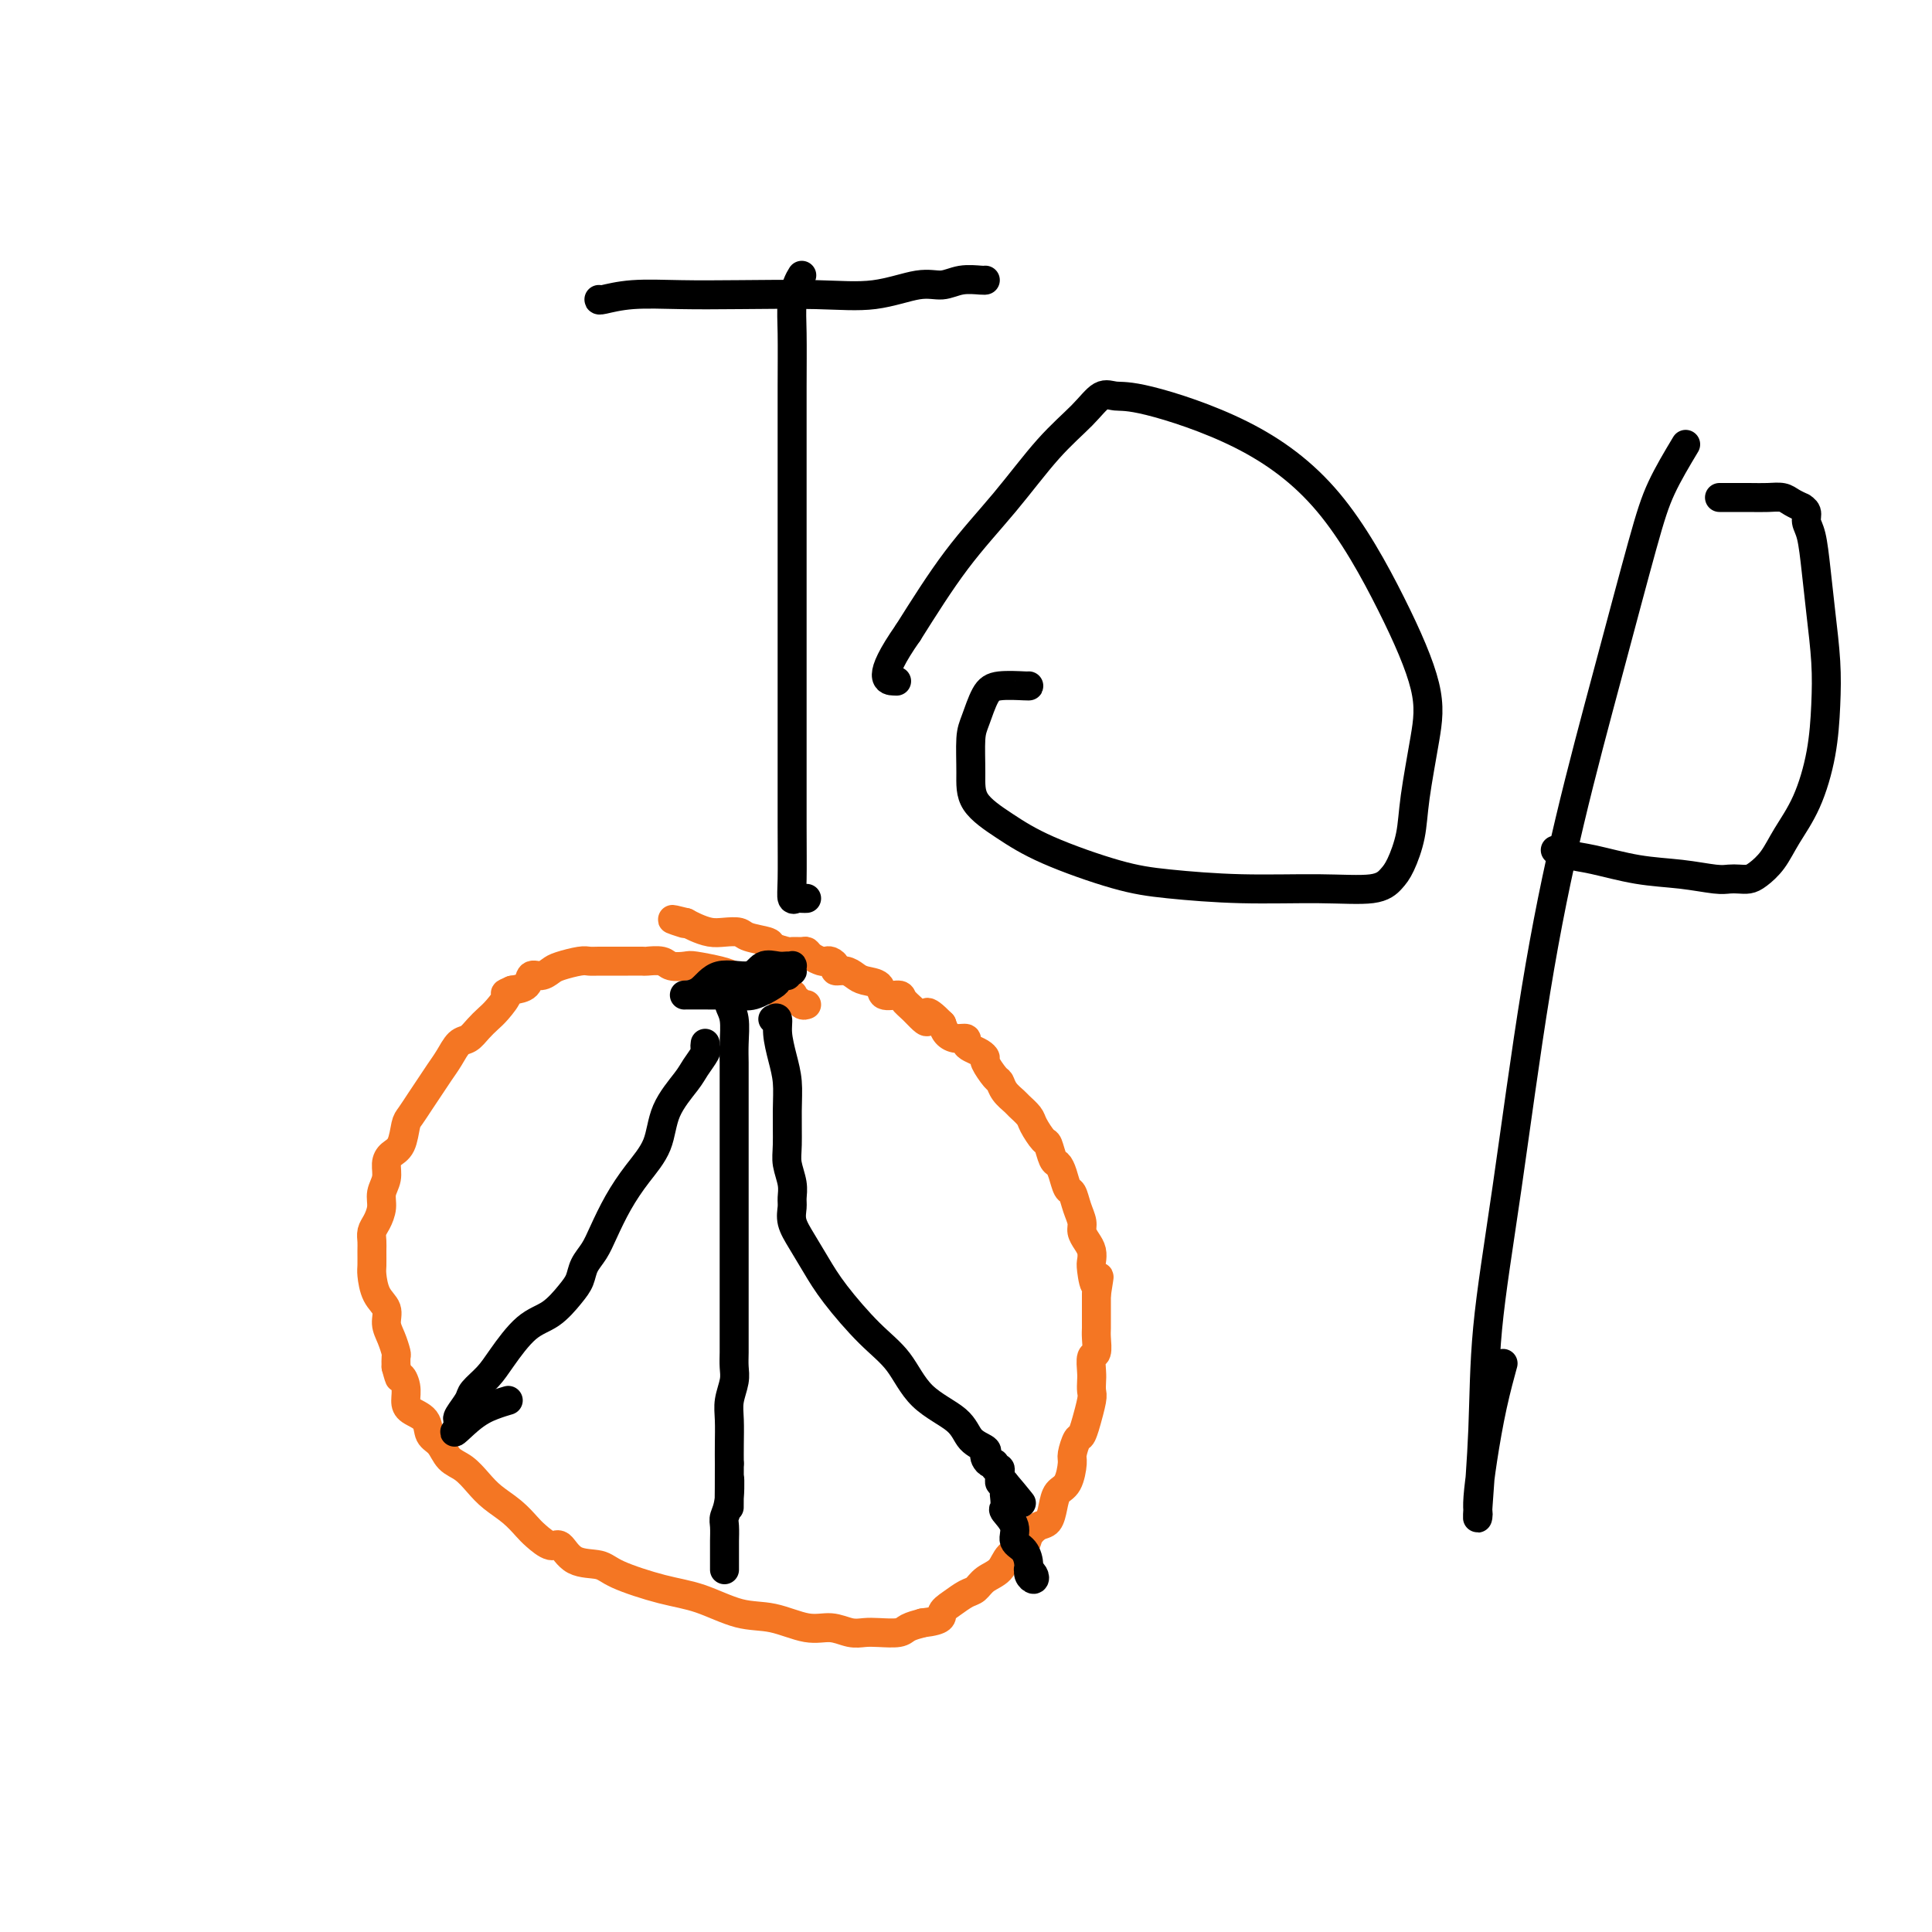
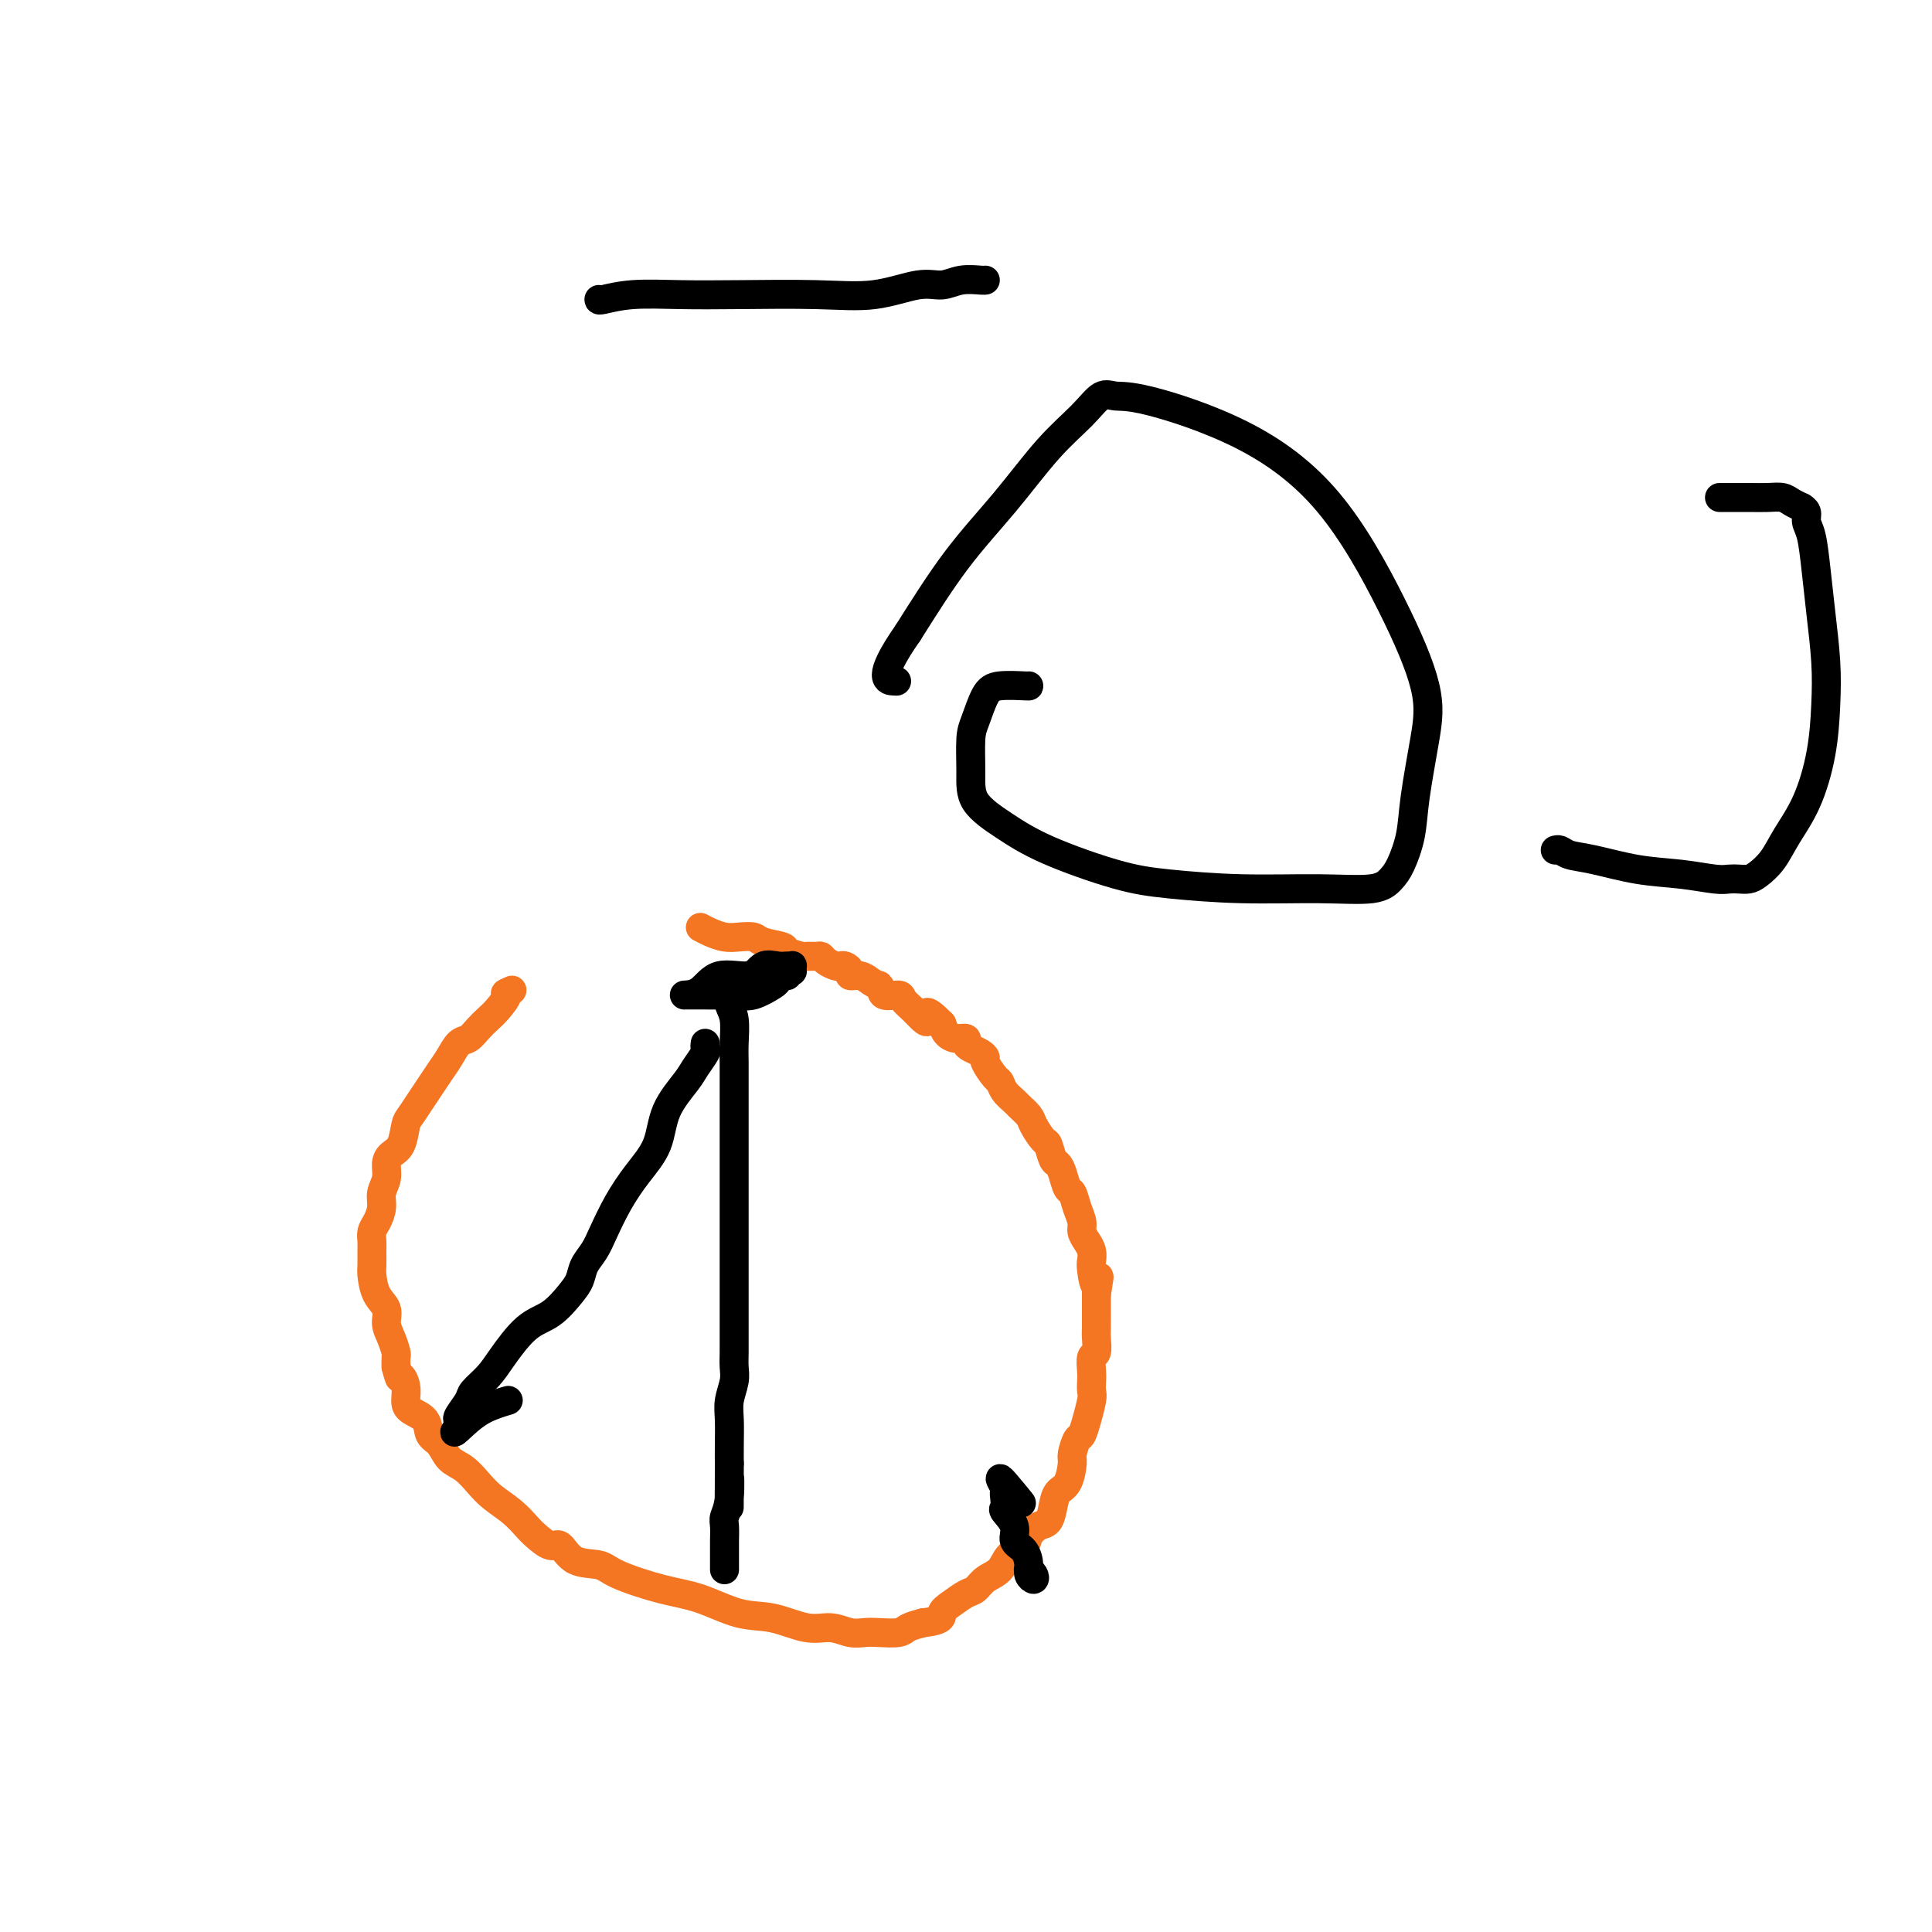
<svg xmlns="http://www.w3.org/2000/svg" viewBox="0 0 400 400" version="1.1">
  <g fill="none" stroke="#F47623" stroke-width="6" stroke-linecap="round" stroke-linejoin="round">
-     <path d="M167,208c-0.339,0.121 -0.678,0.243 -1,0c-0.322,-0.243 -0.629,-0.849 -1,-1c-0.371,-0.151 -0.808,0.153 -1,0c-0.192,-0.153 -0.138,-0.762 0,-1c0.138,-0.238 0.362,-0.105 0,0c-0.362,0.105 -1.308,0.183 -2,0c-0.692,-0.183 -1.131,-0.626 -2,-1c-0.869,-0.374 -2.170,-0.678 -3,-1c-0.830,-0.322 -1.190,-0.661 -2,-1c-0.810,-0.339 -2.069,-0.678 -3,-1c-0.931,-0.322 -1.532,-0.626 -3,-1c-1.468,-0.374 -3.802,-0.818 -5,-1c-1.198,-0.182 -1.260,-0.101 -2,0c-0.740,0.101 -2.156,0.223 -3,0c-0.844,-0.223 -1.114,-0.792 -2,-1c-0.886,-0.208 -2.386,-0.056 -3,0c-0.614,0.056 -0.342,0.015 -1,0c-0.658,-0.015 -2.246,-0.004 -3,0c-0.754,0.004 -0.675,0.000 -1,0c-0.325,-0.000 -1.053,0.003 -2,0c-0.947,-0.003 -2.112,-0.012 -3,0c-0.888,0.012 -1.497,0.046 -2,0c-0.503,-0.046 -0.898,-0.172 -2,0c-1.102,0.172 -2.910,0.641 -4,1c-1.090,0.359 -1.463,0.607 -2,1c-0.537,0.393 -1.237,0.930 -2,1c-0.763,0.070 -1.590,-0.327 -2,0c-0.410,0.327 -0.403,1.379 -1,2c-0.597,0.621 -1.799,0.810 -3,1" />
    <path d="M106,205c-2.297,0.999 -1.038,0.495 -1,1c0.038,0.505 -1.145,2.017 -2,3c-0.855,0.983 -1.384,1.435 -2,2c-0.616,0.565 -1.320,1.242 -2,2c-0.680,0.758 -1.337,1.595 -2,2c-0.663,0.405 -1.332,0.376 -2,1c-0.668,0.624 -1.334,1.901 -2,3c-0.666,1.099 -1.330,2.022 -2,3c-0.670,0.978 -1.344,2.013 -2,3c-0.656,0.987 -1.292,1.927 -2,3c-0.708,1.073 -1.486,2.279 -2,3c-0.514,0.721 -0.764,0.959 -1,2c-0.236,1.041 -0.460,2.887 -1,4c-0.540,1.113 -1.398,1.494 -2,2c-0.602,0.506 -0.949,1.136 -1,2c-0.051,0.864 0.193,1.960 0,3c-0.193,1.040 -0.822,2.022 -1,3c-0.178,0.978 0.096,1.952 0,3c-0.096,1.048 -0.561,2.172 -1,3c-0.439,0.828 -0.850,1.361 -1,2c-0.150,0.639 -0.038,1.385 0,2c0.038,0.615 0.004,1.098 0,2c-0.004,0.902 0.023,2.223 0,3c-0.023,0.777 -0.094,1.012 0,2c0.094,0.988 0.355,2.731 1,4c0.645,1.269 1.675,2.065 2,3c0.325,0.935 -0.057,2.007 0,3c0.057,0.993 0.551,1.905 1,3c0.449,1.095 0.852,2.372 1,3c0.148,0.628 0.042,0.608 0,1c-0.042,0.392 -0.021,1.196 0,2" />
    <path d="M82,283c0.938,3.622 0.784,2.177 1,2c0.216,-0.177 0.802,0.915 1,2c0.198,1.085 0.007,2.162 0,3c-0.007,0.838 0.171,1.436 1,2c0.829,0.564 2.308,1.095 3,2c0.692,0.905 0.597,2.185 1,3c0.403,0.815 1.303,1.166 2,2c0.697,0.834 1.190,2.151 2,3c0.810,0.849 1.936,1.228 3,2c1.064,0.772 2.066,1.935 3,3c0.934,1.065 1.801,2.031 3,3c1.199,0.969 2.730,1.941 4,3c1.270,1.059 2.281,2.203 3,3c0.719,0.797 1.148,1.246 2,2c0.852,0.754 2.127,1.815 3,2c0.873,0.185 1.344,-0.504 2,0c0.656,0.504 1.498,2.203 3,3c1.502,0.797 3.663,0.694 5,1c1.337,0.306 1.849,1.022 4,2c2.151,0.978 5.940,2.217 9,3c3.060,0.783 5.392,1.109 8,2c2.608,0.891 5.492,2.348 8,3c2.508,0.652 4.639,0.501 7,1c2.361,0.499 4.952,1.650 7,2c2.048,0.350 3.554,-0.102 5,0c1.446,0.102 2.834,0.756 4,1c1.166,0.244 2.111,0.076 3,0c0.889,-0.076 1.723,-0.062 3,0c1.277,0.062 2.998,0.170 4,0c1.002,-0.170 1.286,-0.620 2,-1c0.714,-0.380 1.857,-0.690 3,-1" />
    <path d="M191,336c4.539,-0.516 3.886,-1.307 4,-2c0.114,-0.693 0.993,-1.287 2,-2c1.007,-0.713 2.141,-1.546 3,-2c0.859,-0.454 1.442,-0.530 2,-1c0.558,-0.470 1.090,-1.333 2,-2c0.910,-0.667 2.197,-1.139 3,-2c0.803,-0.861 1.122,-2.113 2,-3c0.878,-0.887 2.315,-1.409 3,-2c0.685,-0.591 0.616,-1.251 1,-2c0.384,-0.749 1.220,-1.588 2,-2c0.780,-0.412 1.505,-0.397 2,-1c0.495,-0.603 0.759,-1.822 1,-3c0.241,-1.178 0.460,-2.313 1,-3c0.540,-0.687 1.401,-0.927 2,-2c0.599,-1.073 0.935,-2.979 1,-4c0.065,-1.021 -0.141,-1.156 0,-2c0.141,-0.844 0.630,-2.397 1,-3c0.370,-0.603 0.621,-0.255 1,-1c0.379,-0.745 0.886,-2.584 1,-3c0.114,-0.416 -0.165,0.592 0,0c0.165,-0.592 0.775,-2.782 1,-4c0.225,-1.218 0.064,-1.462 0,-2c-0.064,-0.538 -0.031,-1.369 0,-2c0.031,-0.631 0.061,-1.061 0,-2c-0.061,-0.939 -0.212,-2.386 0,-3c0.212,-0.614 0.789,-0.395 1,-1c0.211,-0.605 0.057,-2.035 0,-3c-0.057,-0.965 -0.015,-1.465 0,-2c0.015,-0.535 0.004,-1.106 0,-2c-0.004,-0.894 -0.001,-2.113 0,-3c0.001,-0.887 0.001,-1.444 0,-2" />
    <path d="M227,268c0.988,-6.330 0.458,-2.655 0,-2c-0.458,0.655 -0.845,-1.712 -1,-3c-0.155,-1.288 -0.079,-1.499 0,-2c0.079,-0.501 0.162,-1.291 0,-2c-0.162,-0.709 -0.568,-1.336 -1,-2c-0.432,-0.664 -0.889,-1.367 -1,-2c-0.111,-0.633 0.125,-1.198 0,-2c-0.125,-0.802 -0.611,-1.840 -1,-3c-0.389,-1.160 -0.682,-2.441 -1,-3c-0.318,-0.559 -0.663,-0.395 -1,-1c-0.337,-0.605 -0.667,-1.977 -1,-3c-0.333,-1.023 -0.671,-1.695 -1,-2c-0.329,-0.305 -0.650,-0.241 -1,-1c-0.350,-0.759 -0.728,-2.340 -1,-3c-0.272,-0.660 -0.439,-0.400 -1,-1c-0.561,-0.600 -1.516,-2.061 -2,-3c-0.484,-0.939 -0.497,-1.355 -1,-2c-0.503,-0.645 -1.495,-1.519 -2,-2c-0.505,-0.481 -0.521,-0.570 -1,-1c-0.479,-0.430 -1.420,-1.200 -2,-2c-0.580,-0.800 -0.798,-1.629 -1,-2c-0.202,-0.371 -0.386,-0.285 -1,-1c-0.614,-0.715 -1.657,-2.233 -2,-3c-0.343,-0.767 0.015,-0.784 0,-1c-0.015,-0.216 -0.402,-0.632 -1,-1c-0.598,-0.368 -1.407,-0.689 -2,-1c-0.593,-0.311 -0.971,-0.611 -1,-1c-0.029,-0.389 0.291,-0.867 0,-1c-0.291,-0.133 -1.194,0.080 -2,0c-0.806,-0.080 -1.516,-0.451 -2,-1c-0.484,-0.549 -0.742,-1.274 -1,-2" />
-     <path d="M195,212c-4.046,-4.119 -3.162,-1.917 -3,-1c0.162,0.917 -0.398,0.549 -1,0c-0.602,-0.549 -1.244,-1.278 -2,-2c-0.756,-0.722 -1.624,-1.436 -2,-2c-0.376,-0.564 -0.261,-0.977 -1,-1c-0.739,-0.023 -2.333,0.344 -3,0c-0.667,-0.344 -0.407,-1.398 -1,-2c-0.593,-0.602 -2.039,-0.753 -3,-1c-0.961,-0.247 -1.437,-0.592 -2,-1c-0.563,-0.408 -1.212,-0.880 -2,-1c-0.788,-0.120 -1.716,0.112 -2,0c-0.284,-0.112 0.075,-0.569 0,-1c-0.075,-0.431 -0.584,-0.837 -1,-1c-0.416,-0.163 -0.740,-0.082 -1,0c-0.260,0.082 -0.455,0.165 -1,0c-0.545,-0.165 -1.439,-0.579 -2,-1c-0.561,-0.421 -0.789,-0.848 -1,-1c-0.211,-0.152 -0.407,-0.030 -1,0c-0.593,0.030 -1.584,-0.033 -2,0c-0.416,0.033 -0.256,0.163 -1,0c-0.744,-0.163 -2.390,-0.618 -3,-1c-0.610,-0.382 -0.182,-0.690 -1,-1c-0.818,-0.310 -2.880,-0.622 -4,-1c-1.120,-0.378 -1.297,-0.822 -2,-1c-0.703,-0.178 -1.931,-0.089 -3,0c-1.069,0.089 -1.980,0.178 -3,0c-1.020,-0.178 -2.149,-0.622 -3,-1c-0.851,-0.378 -1.426,-0.689 -2,-1" />
-     <path d="M142,191c-4.889,-1.244 -2.111,-0.356 -1,0c1.111,0.356 0.556,0.178 0,0" />
+     <path d="M195,212c-4.046,-4.119 -3.162,-1.917 -3,-1c0.162,0.917 -0.398,0.549 -1,0c-0.602,-0.549 -1.244,-1.278 -2,-2c-0.756,-0.722 -1.624,-1.436 -2,-2c-0.376,-0.564 -0.261,-0.977 -1,-1c-0.739,-0.023 -2.333,0.344 -3,0c-0.667,-0.344 -0.407,-1.398 -1,-2c-0.961,-0.247 -1.437,-0.592 -2,-1c-0.563,-0.408 -1.212,-0.880 -2,-1c-0.788,-0.120 -1.716,0.112 -2,0c-0.284,-0.112 0.075,-0.569 0,-1c-0.075,-0.431 -0.584,-0.837 -1,-1c-0.416,-0.163 -0.740,-0.082 -1,0c-0.260,0.082 -0.455,0.165 -1,0c-0.545,-0.165 -1.439,-0.579 -2,-1c-0.561,-0.421 -0.789,-0.848 -1,-1c-0.211,-0.152 -0.407,-0.030 -1,0c-0.593,0.030 -1.584,-0.033 -2,0c-0.416,0.033 -0.256,0.163 -1,0c-0.744,-0.163 -2.390,-0.618 -3,-1c-0.610,-0.382 -0.182,-0.690 -1,-1c-0.818,-0.310 -2.880,-0.622 -4,-1c-1.120,-0.378 -1.297,-0.822 -2,-1c-0.703,-0.178 -1.931,-0.089 -3,0c-1.069,0.089 -1.980,0.178 -3,0c-1.020,-0.178 -2.149,-0.622 -3,-1c-0.851,-0.378 -1.426,-0.689 -2,-1" />
  </g>
  <g fill="none" stroke="#000000" stroke-width="6" stroke-linecap="round" stroke-linejoin="round">
    <path d="M163,201c0.084,0.449 0.168,0.898 0,1c-0.168,0.102 -0.587,-0.145 -1,0c-0.413,0.145 -0.821,0.680 -1,1c-0.179,0.320 -0.128,0.426 -1,1c-0.872,0.574 -2.667,1.618 -4,2c-1.333,0.382 -2.203,0.102 -3,0c-0.797,-0.102 -1.522,-0.027 -3,0c-1.478,0.027 -3.708,0.007 -5,0c-1.292,-0.007 -1.647,0.000 -2,0c-0.353,-0.000 -0.705,-0.008 -1,0c-0.295,0.008 -0.533,0.033 0,0c0.533,-0.033 1.837,-0.124 3,-1c1.163,-0.876 2.185,-2.536 4,-3c1.815,-0.464 4.423,0.268 6,0c1.577,-0.268 2.121,-1.537 3,-2c0.879,-0.463 2.092,-0.120 3,0c0.908,0.120 1.512,0.018 2,0c0.488,-0.018 0.861,0.047 1,0c0.139,-0.047 0.043,-0.206 0,0c-0.043,0.206 -0.032,0.777 0,1c0.032,0.223 0.086,0.099 0,0c-0.086,-0.099 -0.310,-0.171 -1,0c-0.690,0.171 -1.845,0.586 -3,1" />
    <path d="M160,202c-1.493,0.249 -3.227,-0.130 -4,0c-0.773,0.130 -0.586,0.767 -1,1c-0.414,0.233 -1.431,0.063 -2,0c-0.569,-0.063 -0.692,-0.017 -1,0c-0.308,0.017 -0.802,0.005 -1,0c-0.198,-0.005 -0.099,-0.002 0,0" />
    <path d="M151,204c-0.008,0.355 -0.016,0.709 0,1c0.016,0.291 0.057,0.517 0,1c-0.057,0.483 -0.211,1.222 0,2c0.211,0.778 0.789,1.594 1,3c0.211,1.406 0.057,3.403 0,5c-0.057,1.597 -0.015,2.793 0,4c0.015,1.207 0.004,2.426 0,4c-0.004,1.574 -0.001,3.505 0,5c0.001,1.495 0.000,2.554 0,4c-0.000,1.446 -0.000,3.280 0,5c0.000,1.720 0.000,3.326 0,5c-0.000,1.674 -0.000,3.415 0,5c0.000,1.585 0.000,3.014 0,5c-0.000,1.986 0.000,4.529 0,6c0.000,1.471 -0.000,1.870 0,3c0.000,1.130 0.000,2.992 0,4c-0.000,1.008 -0.000,1.161 0,2c0.000,0.839 0.000,2.363 0,3c-0.000,0.637 -0.000,0.386 0,1c0.000,0.614 0.001,2.092 0,3c-0.001,0.908 -0.004,1.247 0,2c0.004,0.753 0.015,1.922 0,3c-0.015,1.078 -0.057,2.066 0,3c0.057,0.934 0.211,1.814 0,3c-0.211,1.186 -0.789,2.679 -1,4c-0.211,1.321 -0.057,2.471 0,4c0.057,1.529 0.016,3.437 0,5c-0.016,1.563 -0.008,2.782 0,4" />
    <path d="M151,303c-0.016,16.099 -0.057,6.846 0,4c0.057,-2.846 0.211,0.714 0,3c-0.211,2.286 -0.789,3.298 -1,4c-0.211,0.702 -0.057,1.095 0,2c0.057,0.905 0.015,2.323 0,3c-0.015,0.677 -0.004,0.612 0,1c0.004,0.388 0.001,1.228 0,2c-0.001,0.772 -0.000,1.475 0,2c0.000,0.525 0.000,0.873 0,1c-0.000,0.127 -0.000,0.034 0,0c0.000,-0.034 0.000,-0.010 0,0c-0.000,0.010 -0.000,0.005 0,0" />
    <path d="M146,216c-0.052,0.386 -0.105,0.772 0,1c0.105,0.228 0.367,0.300 0,1c-0.367,0.700 -1.364,2.030 -2,3c-0.636,0.970 -0.911,1.580 -2,3c-1.089,1.420 -2.991,3.650 -4,6c-1.009,2.350 -1.123,4.821 -2,7c-0.877,2.179 -2.515,4.067 -4,6c-1.485,1.933 -2.817,3.911 -4,6c-1.183,2.089 -2.216,4.291 -3,6c-0.784,1.709 -1.317,2.927 -2,4c-0.683,1.073 -1.514,2.003 -2,3c-0.486,0.997 -0.626,2.062 -1,3c-0.374,0.938 -0.980,1.748 -2,3c-1.020,1.252 -2.452,2.944 -4,4c-1.548,1.056 -3.212,1.475 -5,3c-1.788,1.525 -3.702,4.156 -5,6c-1.298,1.844 -1.981,2.900 -3,4c-1.019,1.100 -2.375,2.242 -3,3c-0.625,0.758 -0.518,1.131 -1,2c-0.482,0.869 -1.553,2.234 -2,3c-0.447,0.766 -0.271,0.933 0,1c0.271,0.067 0.635,0.033 1,0" />
    <path d="M96,294c-3.742,4.652 -1.096,1.783 1,0c2.096,-1.783 3.641,-2.480 5,-3c1.359,-0.520 2.531,-0.863 3,-1c0.469,-0.137 0.234,-0.069 0,0" />
-     <path d="M160,211c0.445,-0.219 0.890,-0.438 1,0c0.110,0.438 -0.114,1.534 0,3c0.114,1.466 0.565,3.301 1,5c0.435,1.699 0.852,3.263 1,5c0.148,1.737 0.025,3.649 0,6c-0.025,2.351 0.046,5.143 0,7c-0.046,1.857 -0.210,2.779 0,4c0.210,1.221 0.793,2.741 1,4c0.207,1.259 0.036,2.257 0,3c-0.036,0.743 0.063,1.230 0,2c-0.063,0.770 -0.287,1.822 0,3c0.287,1.178 1.083,2.482 2,4c0.917,1.518 1.953,3.248 3,5c1.047,1.752 2.105,3.525 4,6c1.895,2.475 4.628,5.654 7,8c2.372,2.346 4.384,3.861 6,6c1.616,2.139 2.836,4.902 5,7c2.164,2.098 5.273,3.532 7,5c1.727,1.468 2.073,2.972 3,4c0.927,1.028 2.434,1.581 3,2c0.566,0.419 0.189,0.705 0,1c-0.189,0.295 -0.190,0.600 0,1c0.190,0.400 0.573,0.895 1,1c0.427,0.105 0.899,-0.179 1,0c0.101,0.179 -0.170,0.822 0,1c0.170,0.178 0.780,-0.110 1,0c0.220,0.110 0.049,0.617 0,1c-0.049,0.383 0.025,0.642 0,1c-0.025,0.358 -0.150,0.817 0,1c0.150,0.183 0.575,0.092 1,0" />
    <path d="M208,307c6.807,8.307 1.825,2.075 0,0c-1.825,-2.075 -0.491,0.006 0,1c0.491,0.994 0.140,0.902 0,1c-0.140,0.098 -0.067,0.386 0,1c0.067,0.614 0.130,1.553 0,2c-0.130,0.447 -0.451,0.403 0,1c0.451,0.597 1.675,1.837 2,3c0.325,1.163 -0.249,2.250 0,3c0.249,0.750 1.322,1.165 2,2c0.678,0.835 0.963,2.091 1,3c0.037,0.909 -0.172,1.473 0,2c0.172,0.527 0.727,1.018 1,1c0.273,-0.018 0.266,-0.543 0,-1c-0.266,-0.457 -0.790,-0.845 -1,-1c-0.210,-0.155 -0.105,-0.078 0,0" />
    <path d="M124,62c-0.022,0.113 -0.044,0.226 1,0c1.044,-0.226 3.153,-0.790 6,-1c2.847,-0.210 6.431,-0.064 10,0c3.569,0.064 7.122,0.046 12,0c4.878,-0.046 11.080,-0.121 16,0c4.920,0.121 8.558,0.439 12,0c3.442,-0.439 6.688,-1.634 9,-2c2.312,-0.366 3.691,0.098 5,0c1.309,-0.098 2.547,-0.758 4,-1c1.453,-0.242 3.122,-0.065 4,0c0.878,0.065 0.965,0.019 1,0c0.035,-0.019 0.017,-0.009 0,0" />
-     <path d="M166,57c-0.309,0.503 -0.619,1.006 -1,2c-0.381,0.994 -0.834,2.478 -1,4c-0.166,1.522 -0.044,3.081 0,6c0.044,2.919 0.012,7.199 0,11c-0.012,3.801 -0.003,7.124 0,12c0.003,4.876 0.001,11.304 0,19c-0.001,7.696 -0.001,16.658 0,24c0.001,7.342 0.003,13.063 0,19c-0.003,5.937 -0.012,12.088 0,17c0.012,4.912 0.045,8.584 0,11c-0.045,2.416 -0.170,3.576 0,4c0.170,0.424 0.633,0.114 1,0c0.367,-0.114 0.637,-0.031 1,0c0.363,0.031 0.818,0.009 1,0c0.182,-0.009 0.091,-0.004 0,0" />
    <path d="M213,142c0.067,0.025 0.133,0.051 -1,0c-1.133,-0.051 -3.466,-0.178 -5,0c-1.534,0.178 -2.268,0.661 -3,2c-0.732,1.339 -1.461,3.533 -2,5c-0.539,1.467 -0.886,2.207 -1,4c-0.114,1.793 0.007,4.637 0,7c-0.007,2.363 -0.141,4.244 1,6c1.141,1.756 3.557,3.389 6,5c2.443,1.611 4.914,3.202 9,5c4.086,1.798 9.787,3.804 14,5c4.213,1.196 6.939,1.583 11,2c4.061,0.417 9.458,0.865 15,1c5.542,0.135 11.229,-0.044 16,0c4.771,0.044 8.625,0.311 11,0c2.375,-0.311 3.270,-1.199 4,-2c0.730,-0.801 1.296,-1.514 2,-3c0.704,-1.486 1.545,-3.743 2,-6c0.455,-2.257 0.525,-4.513 1,-8c0.475,-3.487 1.356,-8.205 2,-12c0.644,-3.795 1.051,-6.667 0,-11c-1.051,-4.333 -3.558,-10.127 -7,-17c-3.442,-6.873 -7.817,-14.825 -13,-21c-5.183,-6.175 -11.174,-10.572 -18,-14c-6.826,-3.428 -14.486,-5.885 -19,-7c-4.514,-1.115 -5.883,-0.887 -7,-1c-1.117,-0.113 -1.982,-0.569 -3,0c-1.018,0.569 -2.190,2.161 -4,4c-1.810,1.839 -4.258,3.926 -7,7c-2.742,3.074 -5.777,7.135 -9,11c-3.223,3.865 -6.635,7.533 -10,12c-3.365,4.467 -6.682,9.734 -10,15" />
    <path d="M188,131c-6.889,9.844 -4.111,9.956 -3,10c1.111,0.044 0.556,0.022 0,0" />
-     <path d="M349,92c-1.820,3.038 -3.640,6.076 -5,9c-1.360,2.924 -2.260,5.735 -4,12c-1.740,6.265 -4.319,15.986 -7,26c-2.681,10.014 -5.463,20.322 -8,31c-2.537,10.678 -4.827,21.727 -7,35c-2.173,13.273 -4.228,28.769 -6,41c-1.772,12.231 -3.259,21.198 -4,29c-0.741,7.802 -0.735,14.439 -1,21c-0.265,6.561 -0.801,13.047 -1,16c-0.199,2.953 -0.062,2.373 0,2c0.062,-0.373 0.048,-0.539 0,-1c-0.048,-0.461 -0.132,-1.217 0,-3c0.132,-1.783 0.479,-4.591 1,-8c0.521,-3.409 1.217,-7.418 2,-11c0.783,-3.582 1.652,-6.738 2,-8c0.348,-1.262 0.174,-0.631 0,0" />
    <path d="M356,103c2.162,-0.006 4.324,-0.012 6,0c1.676,0.012 2.865,0.041 4,0c1.135,-0.041 2.217,-0.152 3,0c0.783,0.152 1.267,0.569 2,1c0.733,0.431 1.716,0.878 2,1c0.284,0.122 -0.131,-0.081 0,0c0.131,0.081 0.808,0.446 1,1c0.192,0.554 -0.103,1.296 0,2c0.103,0.704 0.602,1.370 1,3c0.398,1.630 0.693,4.224 1,7c0.307,2.776 0.624,5.735 1,9c0.376,3.265 0.810,6.837 1,10c0.190,3.163 0.137,5.918 0,9c-0.137,3.082 -0.358,6.493 -1,10c-0.642,3.507 -1.705,7.112 -3,10c-1.295,2.888 -2.822,5.061 -4,7c-1.178,1.939 -2.006,3.644 -3,5c-0.994,1.356 -2.153,2.364 -3,3c-0.847,0.636 -1.381,0.899 -2,1c-0.619,0.101 -1.323,0.039 -2,0c-0.677,-0.039 -1.328,-0.056 -2,0c-0.672,0.056 -1.367,0.184 -3,0c-1.633,-0.184 -4.206,-0.680 -7,-1c-2.794,-0.320 -5.810,-0.464 -9,-1c-3.190,-0.536 -6.554,-1.464 -9,-2c-2.446,-0.536 -3.975,-0.680 -5,-1c-1.025,-0.320 -1.545,-0.817 -2,-1c-0.455,-0.183 -0.844,-0.052 -1,0c-0.156,0.052 -0.078,0.026 0,0" />
  </g>
</svg>